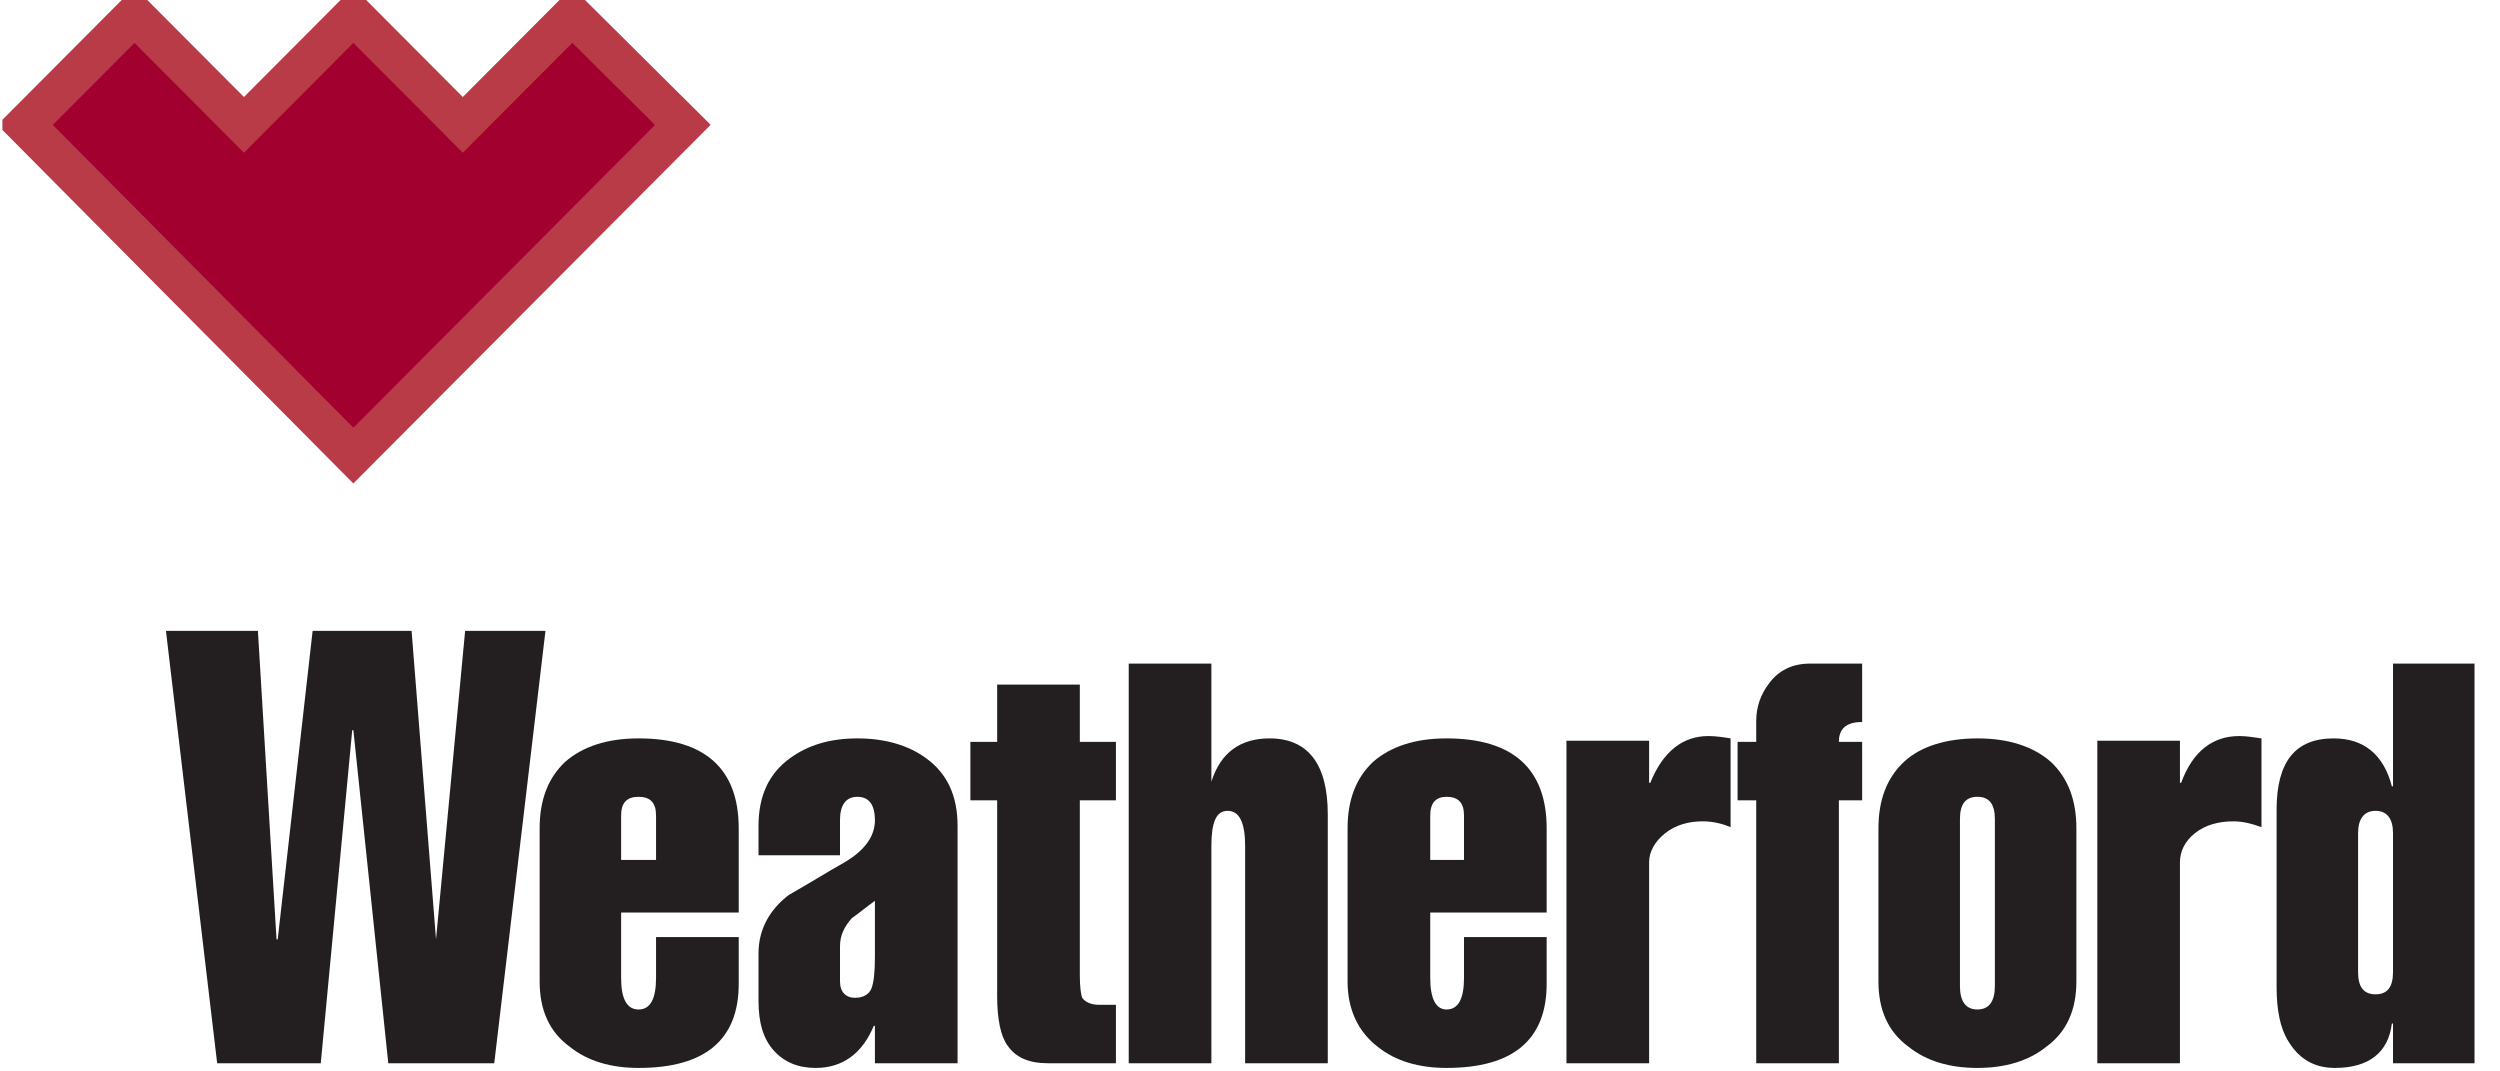
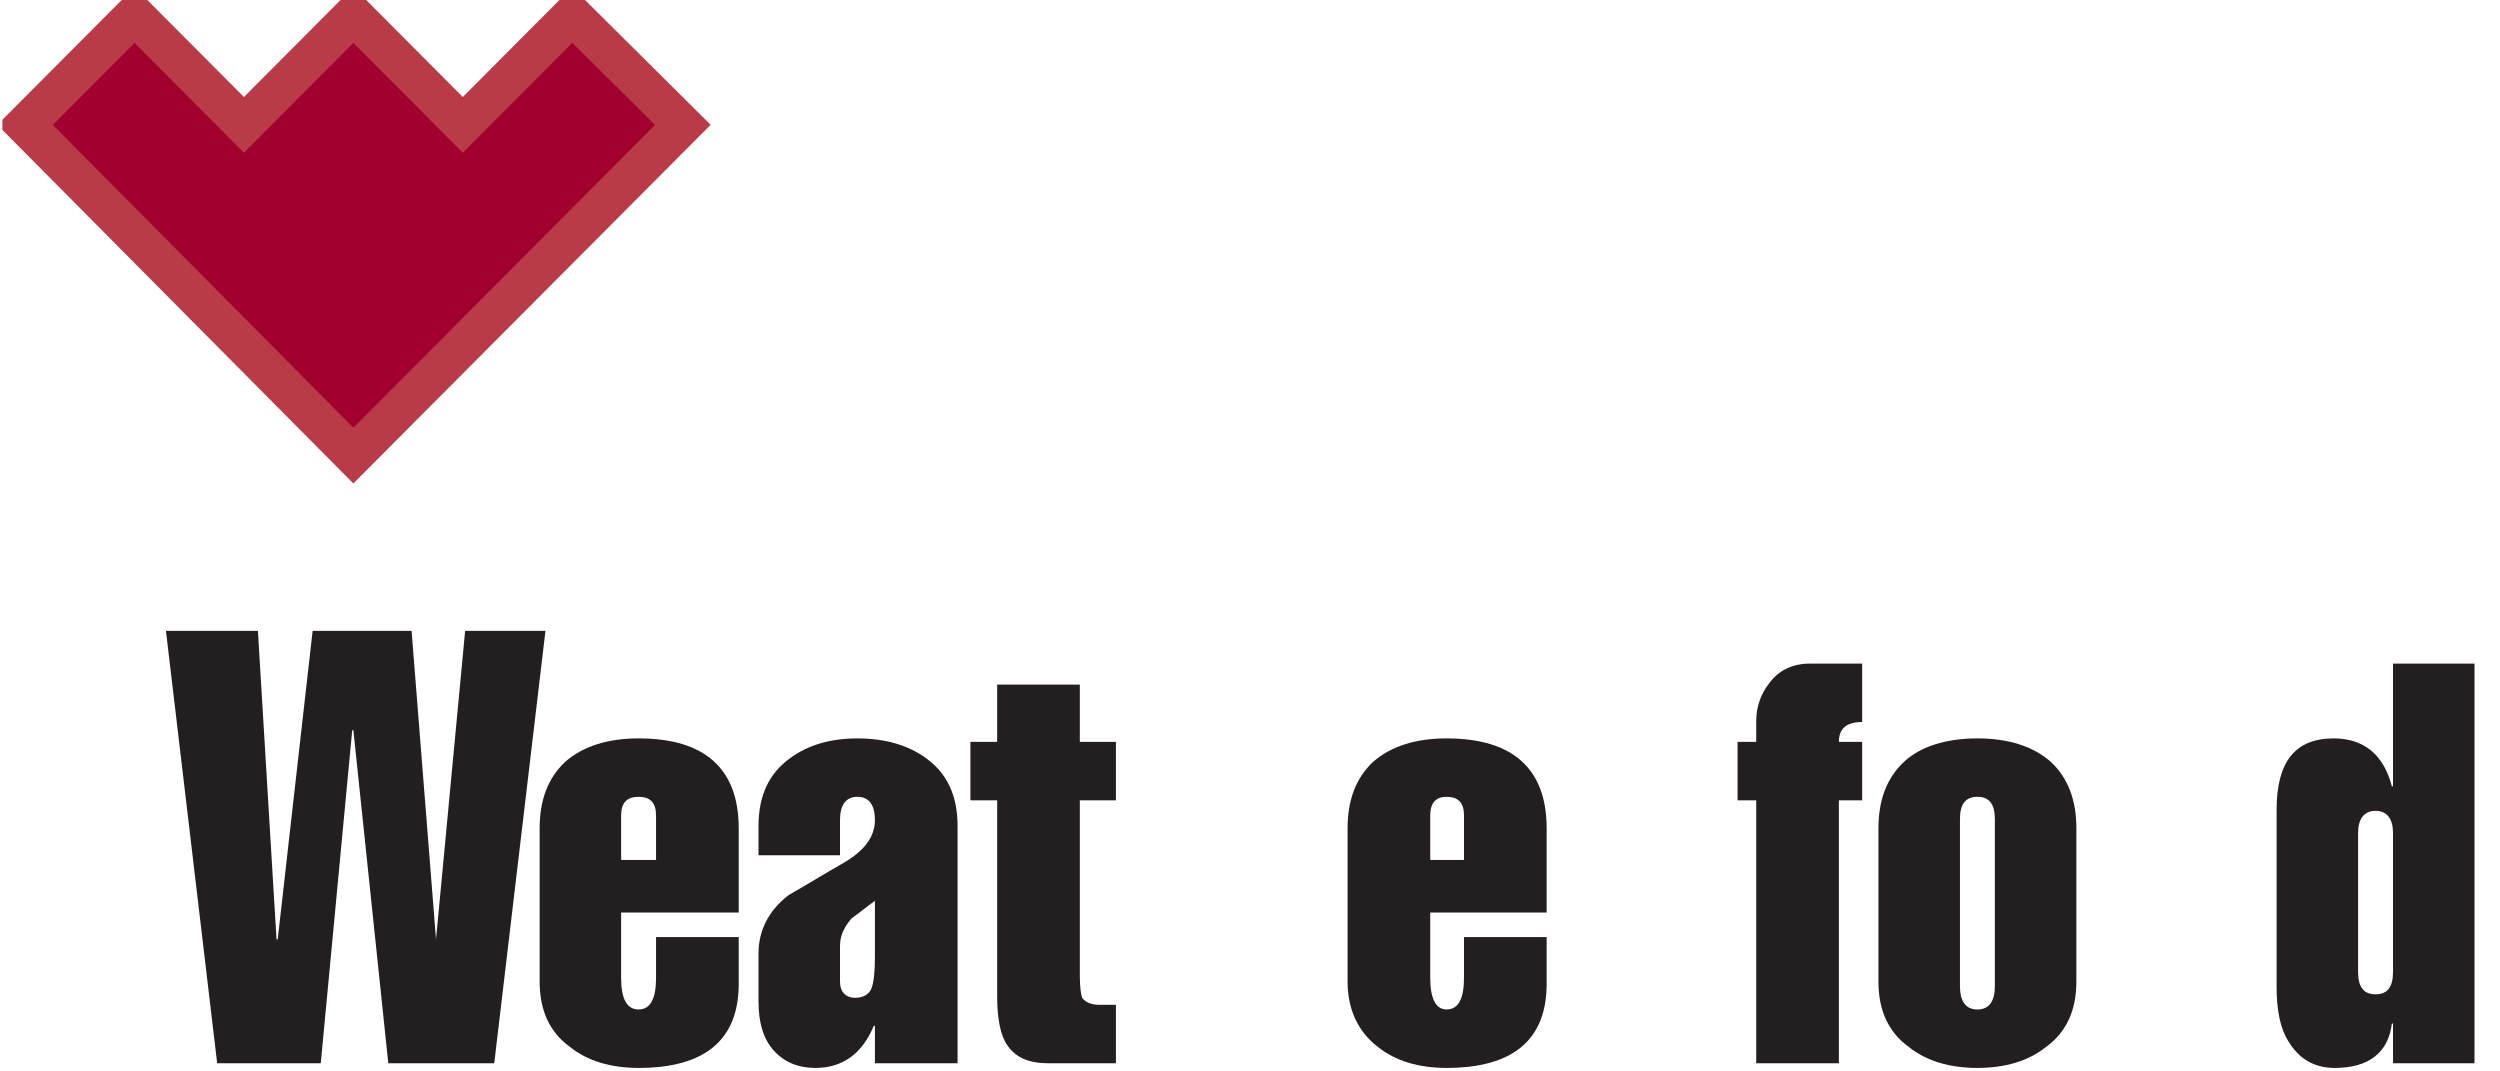
<svg xmlns="http://www.w3.org/2000/svg" width="98" height="42" viewBox="0 0 98 42" fill="none">
  <g clip-path="url(#clip0_6541_31016)">
    <path fill-rule="evenodd" clip-rule="evenodd" d="M18.142 4.895L13.852 0.589L9.562 4.895L5.273 0.589L0.983 4.895L13.852 17.859L26.767 4.895L22.432 0.589L18.142 4.895Z" fill="#B93B47" />
    <path fill-rule="evenodd" clip-rule="evenodd" d="M18.142 4.895L13.852 0.589L9.562 4.895L5.273 0.589L0.983 4.895L13.852 17.859L26.767 4.895L22.432 0.589L18.142 4.895Z" fill="#A2002F" />
    <path d="M18.142 4.895L13.852 0.589L9.562 4.895L5.273 0.589L0.983 4.895L13.852 17.859L26.767 4.895L22.432 0.589L18.142 4.895Z" stroke="#B93B47" stroke-width="1.542" stroke-miterlimit="22.926" />
    <path fill-rule="evenodd" clip-rule="evenodd" d="M12.574 41.68H8.513L6.505 24.73H10.11L10.84 36.824H10.886L12.255 24.73H16.134L17.092 36.824L18.233 24.73H21.382L19.374 41.68H15.221L13.852 28.624H13.807L12.574 41.68Z" fill="#231F20" />
    <path fill-rule="evenodd" clip-rule="evenodd" d="M25.033 31.235C25.489 31.235 25.717 31.464 25.717 31.968V33.709H24.348V31.968C24.348 31.464 24.576 31.235 25.033 31.235ZM25.033 28.945C23.801 28.945 22.842 29.265 22.158 29.861C21.474 30.502 21.154 31.373 21.154 32.472V38.473C21.154 39.572 21.519 40.443 22.341 41.038C23.025 41.588 23.938 41.863 25.033 41.863C27.634 41.863 28.958 40.764 28.958 38.565V36.732H25.717V38.335C25.717 39.16 25.489 39.572 25.033 39.572C24.576 39.572 24.348 39.16 24.348 38.335V35.77H28.958V32.472C28.958 30.136 27.634 28.945 25.033 28.945Z" fill="#231F20" />
    <path fill-rule="evenodd" clip-rule="evenodd" d="M33.384 35.999C33.704 35.77 33.978 35.541 34.297 35.312V37.511C34.297 38.106 34.252 38.519 34.16 38.748C34.069 38.977 33.841 39.114 33.521 39.114C33.156 39.114 32.928 38.885 32.928 38.473V37.099C32.928 36.641 33.111 36.32 33.384 35.999ZM37.537 32.38C37.537 31.189 37.127 30.319 36.305 29.724C35.62 29.22 34.708 28.945 33.612 28.945C32.517 28.945 31.65 29.22 30.966 29.724C30.144 30.319 29.734 31.189 29.734 32.38V33.526H32.928V32.151C32.928 31.556 33.156 31.235 33.612 31.235C34.069 31.235 34.297 31.556 34.297 32.151C34.297 32.793 33.886 33.342 33.111 33.8C32.38 34.213 31.65 34.671 30.92 35.083C30.144 35.679 29.734 36.457 29.734 37.374V39.252C29.734 40.076 29.916 40.718 30.327 41.176C30.737 41.634 31.285 41.863 31.97 41.863C33.019 41.863 33.795 41.313 34.252 40.214H34.297V41.68H37.537V32.38Z" fill="#231F20" />
    <path fill-rule="evenodd" clip-rule="evenodd" d="M39.089 39.069V31.373H38.039V29.082H39.089V26.837H42.329V29.082H43.744V31.373H42.329V38.244C42.329 38.702 42.374 38.977 42.42 39.114C42.557 39.298 42.785 39.389 43.105 39.389H43.744V41.68H41.097C40.321 41.68 39.819 41.451 39.5 40.992C39.226 40.626 39.089 39.939 39.089 39.069Z" fill="#231F20" />
-     <path fill-rule="evenodd" clip-rule="evenodd" d="M47.486 33.159V41.68H44.246V26.013H47.486V30.64C47.851 29.494 48.627 28.945 49.767 28.945C51.274 28.945 52.049 29.952 52.049 31.922V41.68H48.809V33.159C48.809 32.243 48.581 31.785 48.125 31.785C47.668 31.785 47.486 32.243 47.486 33.159Z" fill="#231F20" />
    <path fill-rule="evenodd" clip-rule="evenodd" d="M56.704 31.235C57.161 31.235 57.389 31.464 57.389 31.968V33.709H56.065V31.968C56.065 31.464 56.294 31.235 56.704 31.235ZM56.704 28.945C55.472 28.945 54.514 29.265 53.829 29.861C53.145 30.502 52.825 31.373 52.825 32.472V38.473C52.825 39.572 53.236 40.443 54.012 41.038C54.697 41.588 55.609 41.863 56.704 41.863C59.306 41.863 60.629 40.764 60.629 38.565V36.732H57.389V38.335C57.389 39.16 57.161 39.572 56.704 39.572C56.294 39.572 56.065 39.16 56.065 38.335V35.77H60.629V32.472C60.629 30.136 59.306 28.945 56.704 28.945Z" fill="#231F20" />
-     <path fill-rule="evenodd" clip-rule="evenodd" d="M67.839 28.945V32.426C67.52 32.289 67.155 32.197 66.745 32.197C66.196 32.197 65.695 32.334 65.284 32.655C64.873 32.976 64.645 33.388 64.645 33.8V41.68H61.405V29.036H64.645V30.686H64.691C65.193 29.449 65.969 28.853 66.972 28.853C67.246 28.853 67.566 28.899 67.839 28.945Z" fill="#231F20" />
    <path fill-rule="evenodd" clip-rule="evenodd" d="M68.844 41.68V31.373H68.113V29.082H68.844V28.258C68.844 27.708 69.026 27.204 69.346 26.792C69.71 26.288 70.258 26.013 70.943 26.013H72.996V28.303C72.357 28.303 72.084 28.578 72.084 29.082H72.996V31.373H72.084V41.68H68.844Z" fill="#231F20" />
    <path fill-rule="evenodd" clip-rule="evenodd" d="M77.515 31.235C77.971 31.235 78.199 31.51 78.199 32.106V38.656C78.199 39.252 77.971 39.572 77.515 39.572C77.058 39.572 76.83 39.252 76.83 38.656V32.106C76.83 31.51 77.058 31.235 77.515 31.235ZM80.389 29.861C79.705 29.265 78.746 28.945 77.515 28.945C76.282 28.945 75.278 29.265 74.639 29.861C73.955 30.502 73.635 31.373 73.635 32.472V38.473C73.635 39.572 74.001 40.443 74.822 41.038C75.506 41.588 76.419 41.863 77.515 41.863C78.609 41.863 79.522 41.588 80.207 41.038C81.028 40.443 81.394 39.572 81.394 38.473V32.472C81.394 31.373 81.074 30.502 80.389 29.861Z" fill="#231F20" />
-     <path fill-rule="evenodd" clip-rule="evenodd" d="M88.65 28.945V32.426C88.285 32.289 87.919 32.197 87.554 32.197C86.961 32.197 86.459 32.334 86.049 32.655C85.638 32.976 85.454 33.388 85.454 33.8V41.68H82.215V29.036H85.454V30.686H85.501C85.957 29.449 86.733 28.853 87.783 28.853C88.056 28.853 88.33 28.899 88.65 28.945Z" fill="#231F20" />
    <path fill-rule="evenodd" clip-rule="evenodd" d="M93.122 31.785C93.578 31.785 93.806 32.106 93.806 32.655V38.106C93.806 38.702 93.578 38.977 93.122 38.977C92.666 38.977 92.437 38.702 92.437 38.106V32.655C92.437 32.106 92.666 31.785 93.122 31.785ZM97.001 26.013H93.806V30.823H93.761C93.441 29.586 92.666 28.945 91.479 28.945C89.973 28.945 89.243 29.861 89.243 31.739V38.702C89.243 39.572 89.38 40.305 89.699 40.809C90.11 41.496 90.703 41.863 91.525 41.863C92.848 41.863 93.624 41.267 93.761 40.122H93.806V41.68H97.001V26.013Z" fill="#231F20" />
  </g>
  <defs>
    <clipPath id="clip0_6541_31016">
      <rect width="97" height="42" fill="white" transform="translate(0.094)" />
    </clipPath>
  </defs>
</svg>